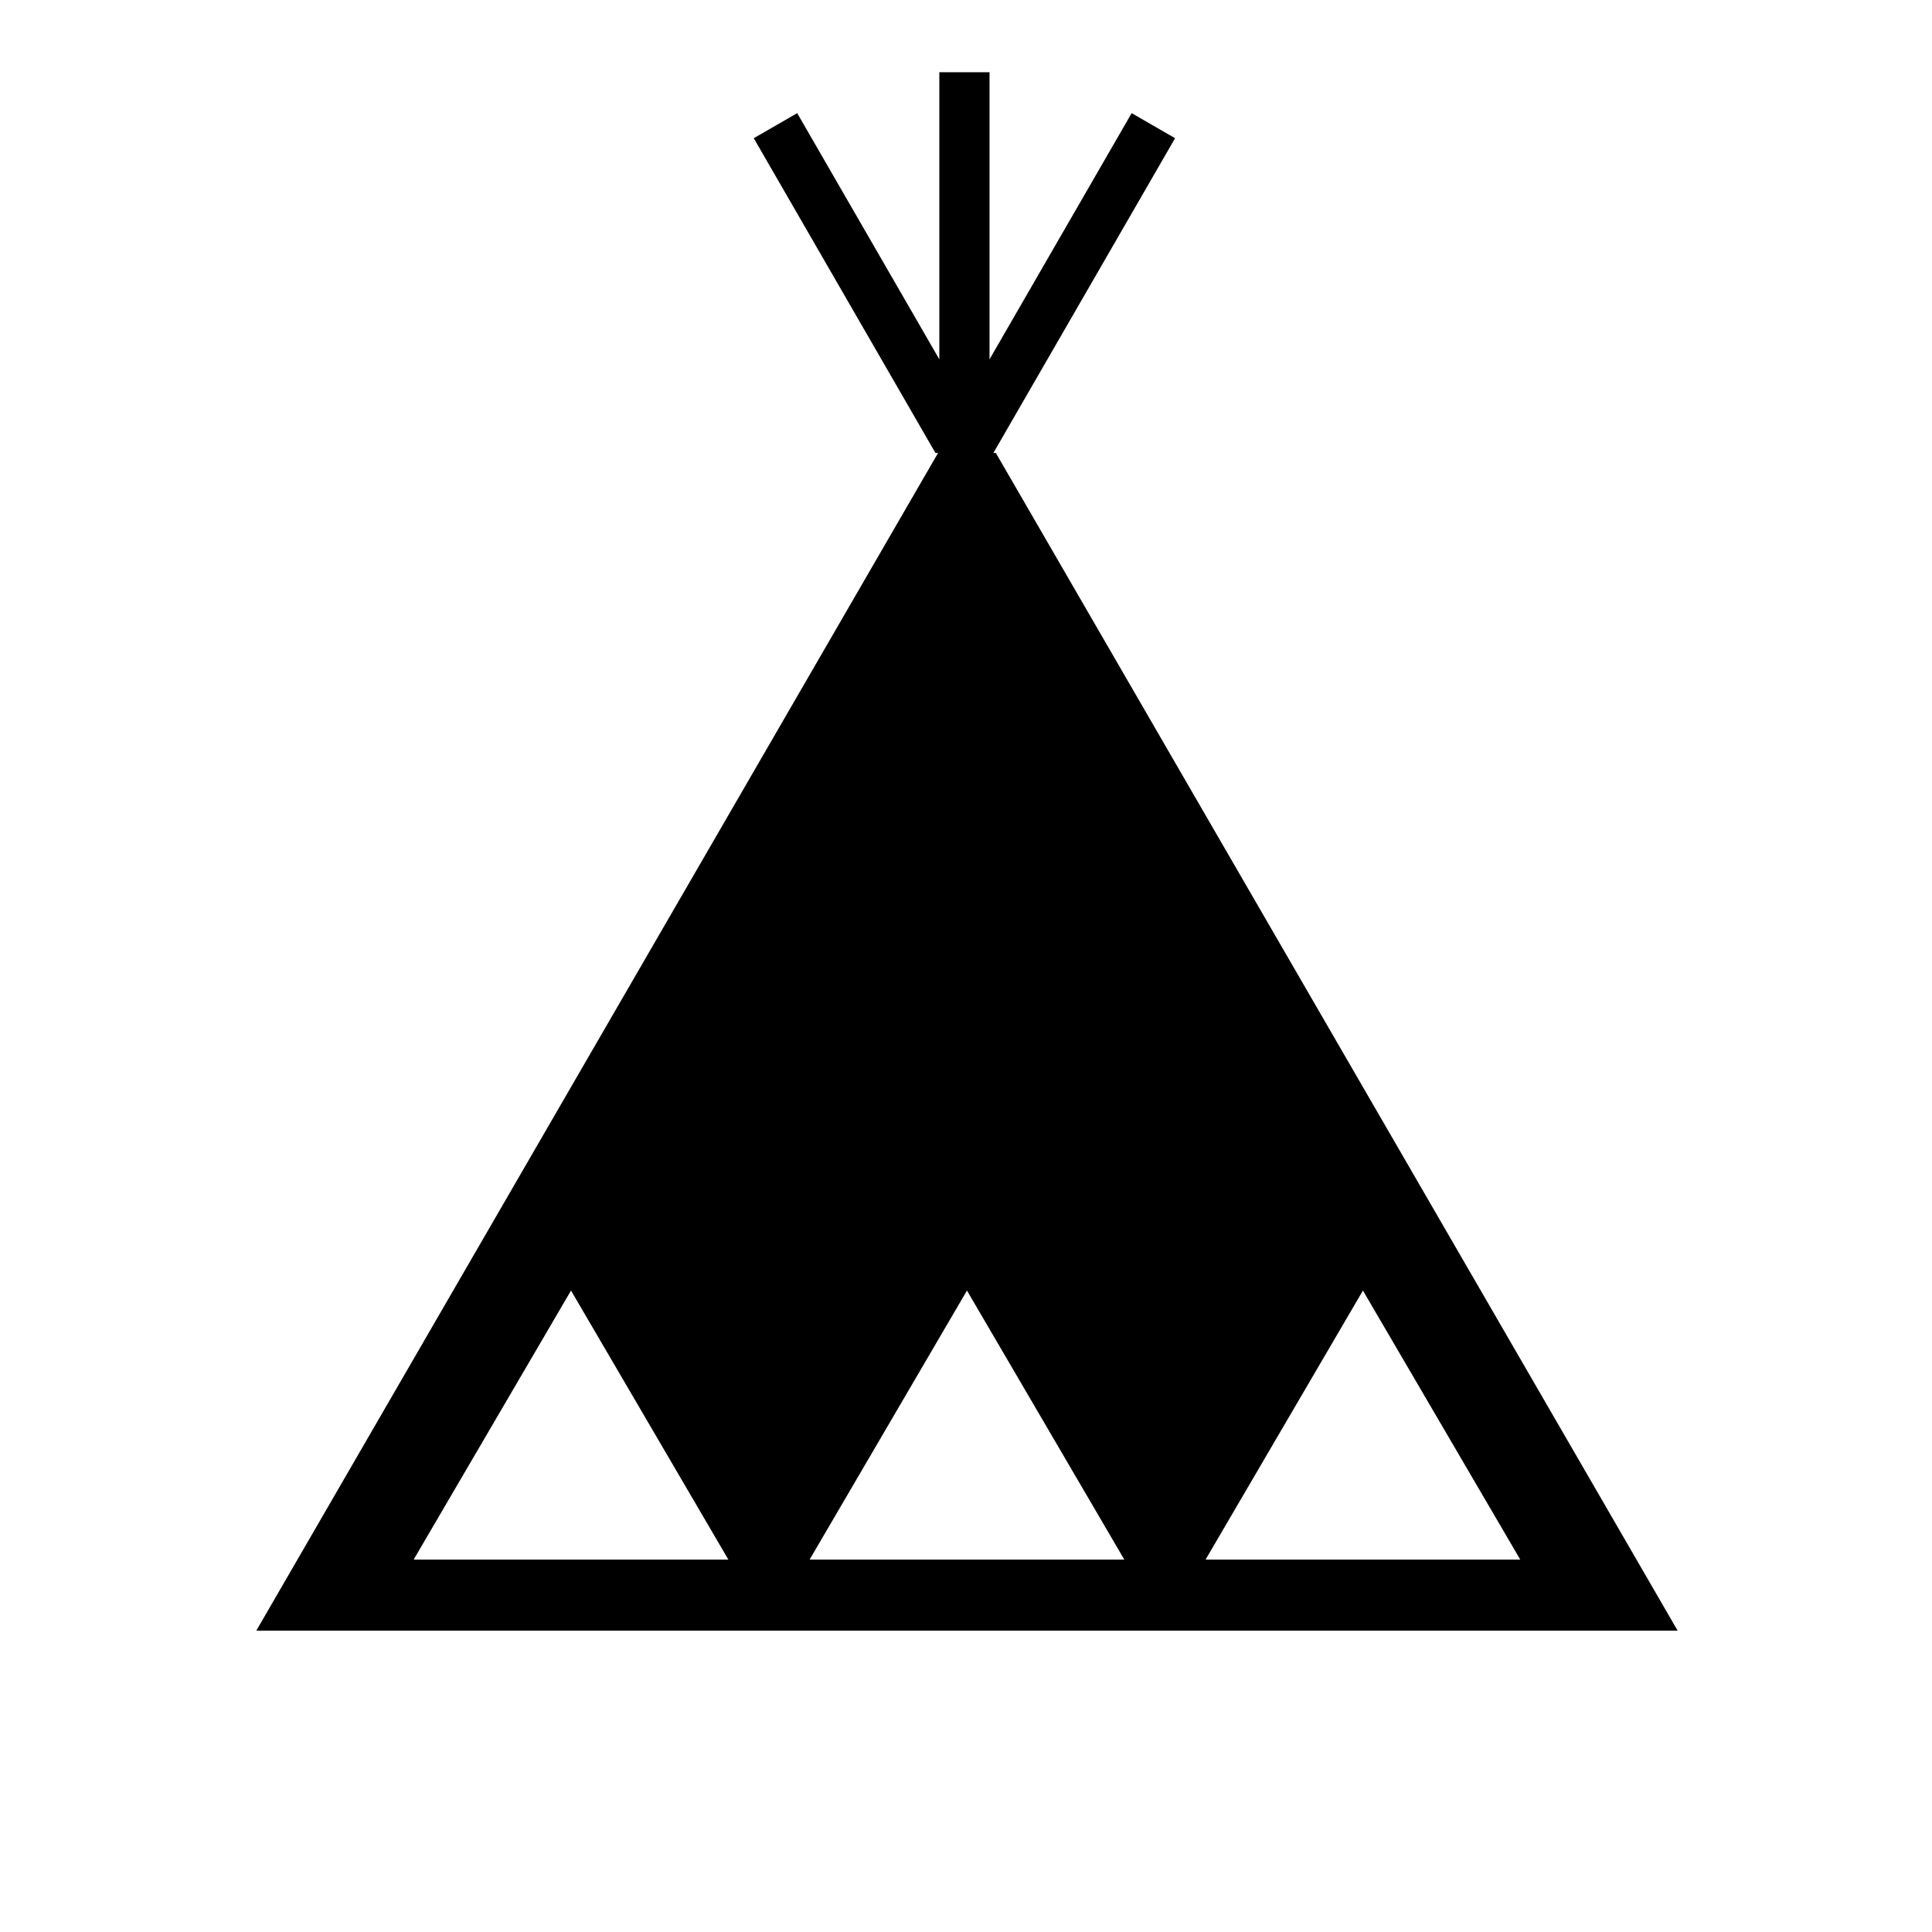
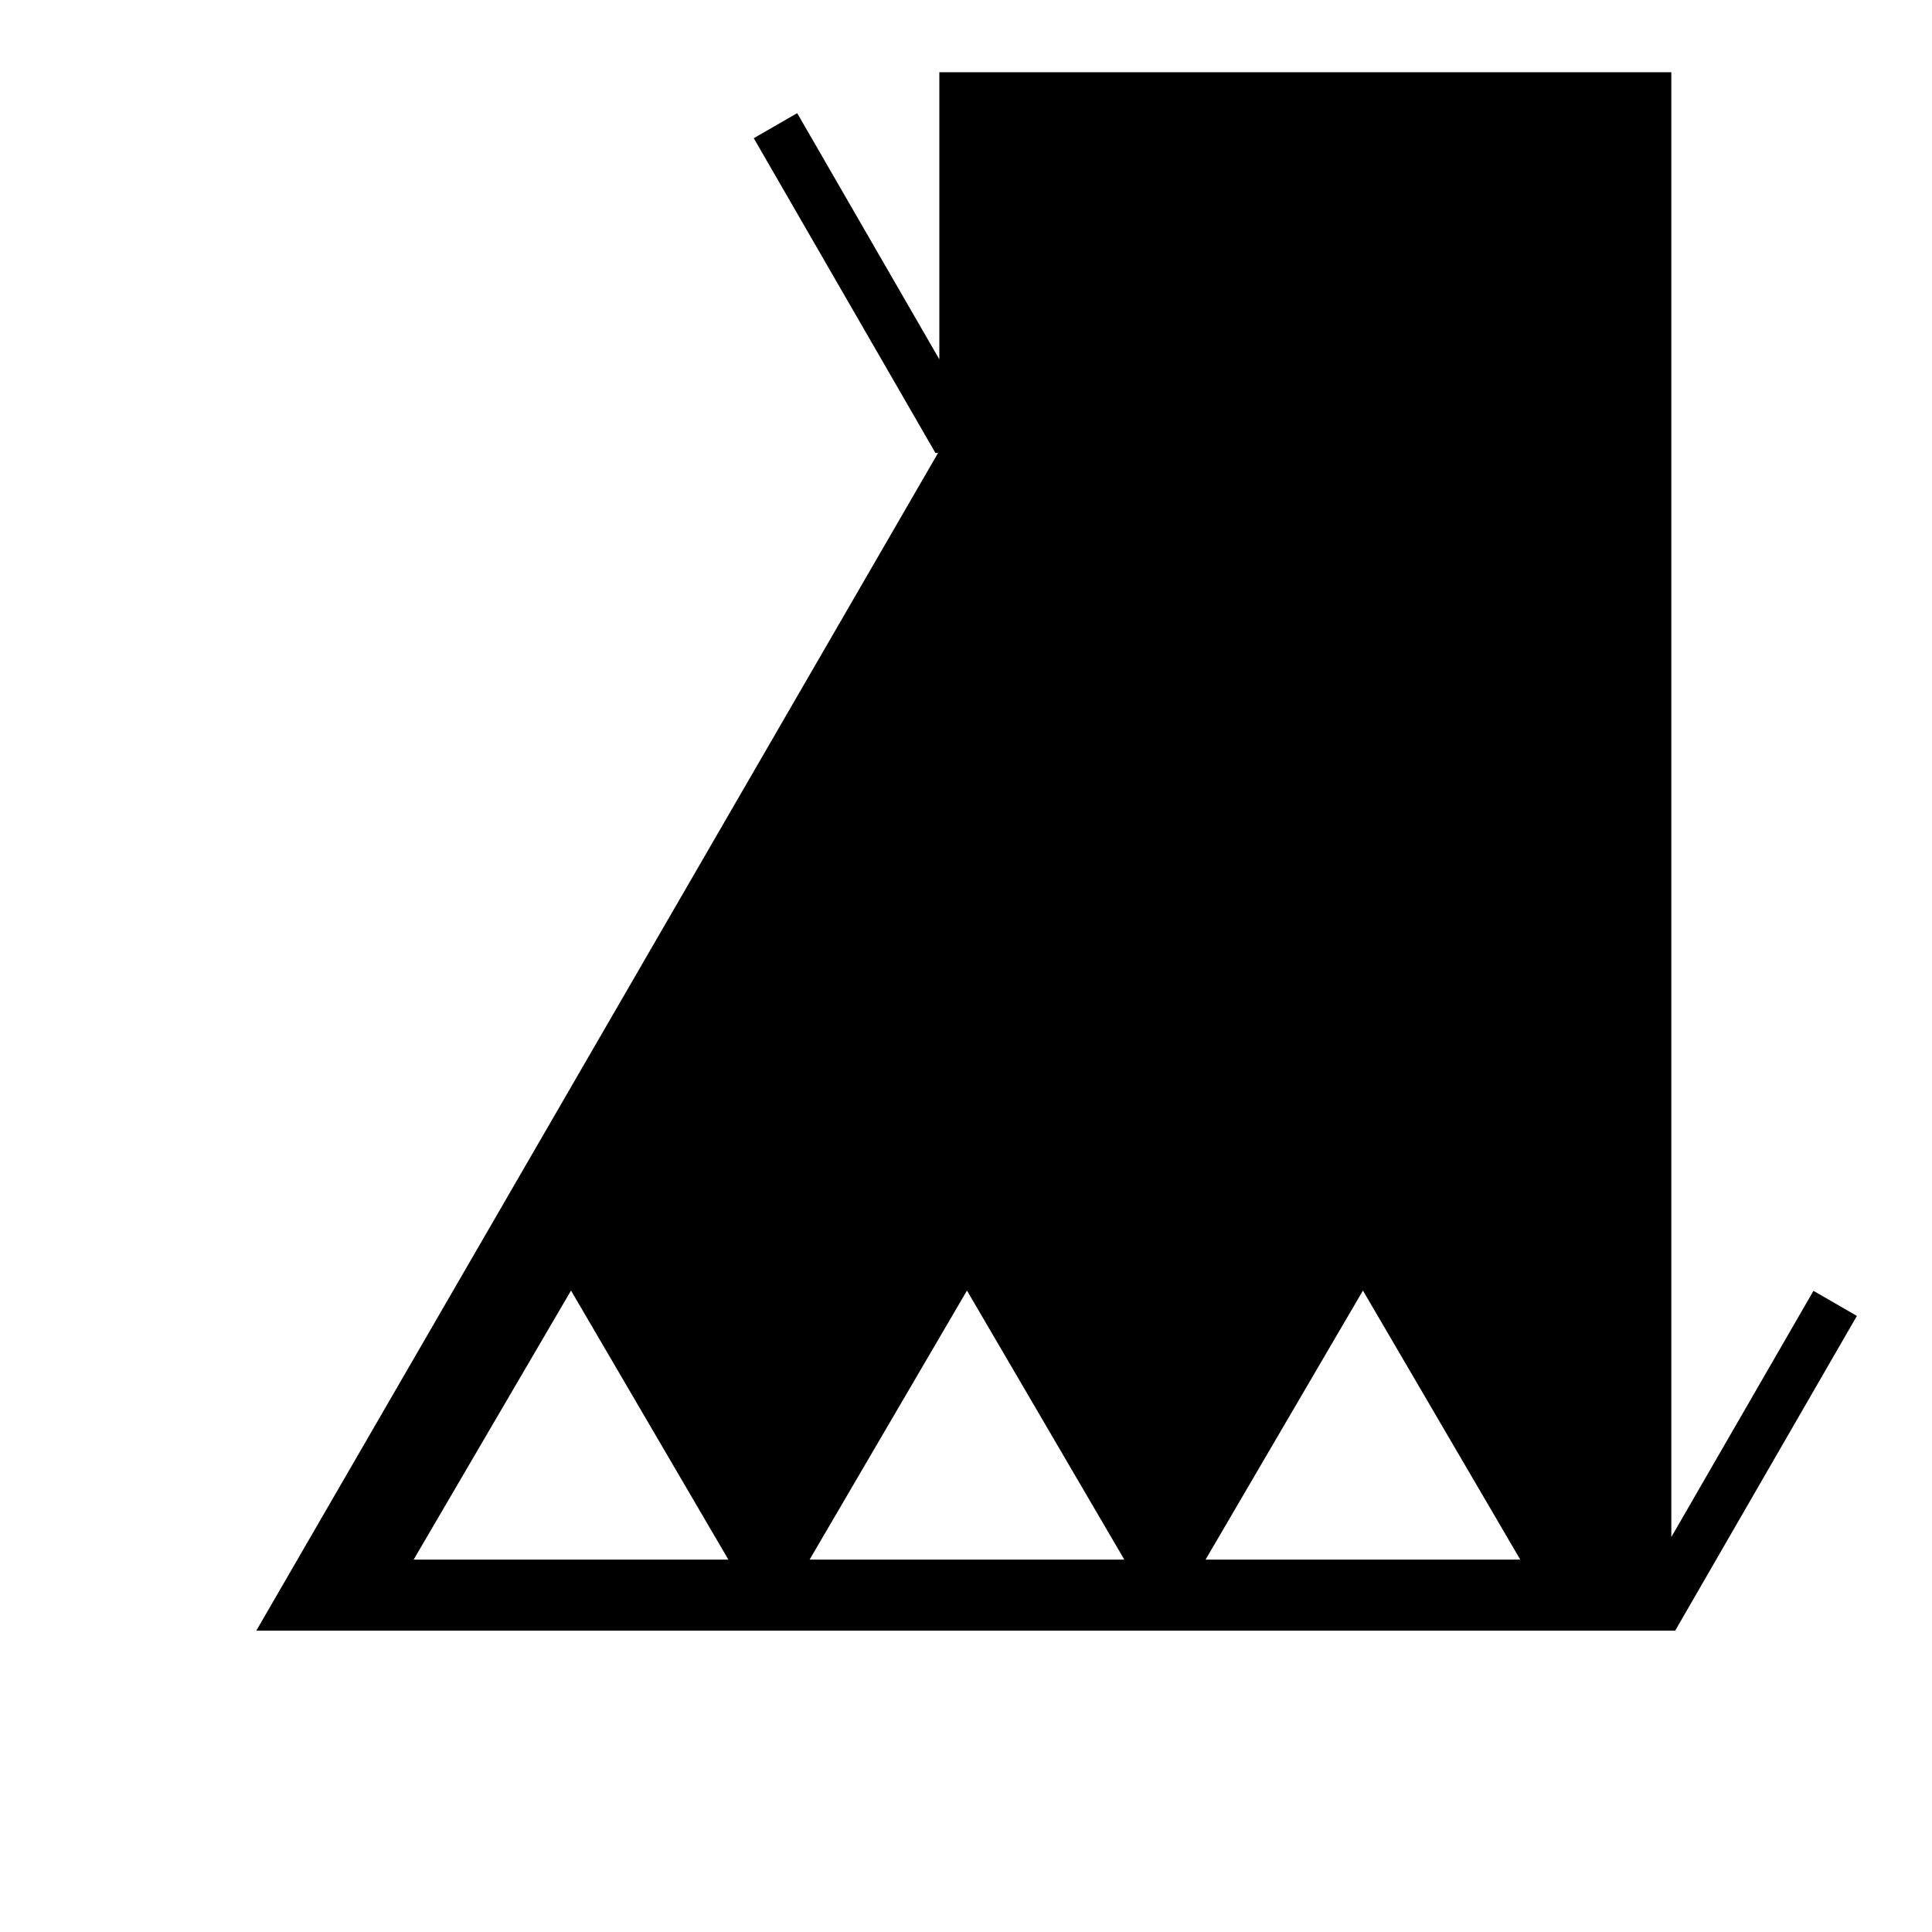
<svg xmlns="http://www.w3.org/2000/svg" version="1.1" id="_x32_" x="0px" y="0px" width="511.98px" height="512.012px" viewBox="0 0 511.98 512.012" enable-background="new 0 0 511.98 512.012" xml:space="preserve">
-   <path d="M151.319,342l41.7,71.299h-83.405L151.319,342z M256.247,342l41.698,71.299h-83.402L256.247,342z M361.177,342  l41.694,71.299h-83.398L361.177,342z M248.925,19.145v76.082l-37.668-65.243l-11.51,6.639l48.147,83.414h0.694L67.917,432.129  h376.659L263.9,120.037h-0.655l48.154-83.414l-11.509-6.639l-37.666,65.243V19.145H248.925z" />
+   <path d="M151.319,342l41.7,71.299h-83.405L151.319,342z M256.247,342l41.698,71.299h-83.402L256.247,342z M361.177,342  l41.694,71.299h-83.398L361.177,342z M248.925,19.145v76.082l-37.668-65.243l-11.51,6.639l48.147,83.414h0.694L67.917,432.129  h376.659h-0.655l48.154-83.414l-11.509-6.639l-37.666,65.243V19.145H248.925z" />
</svg>